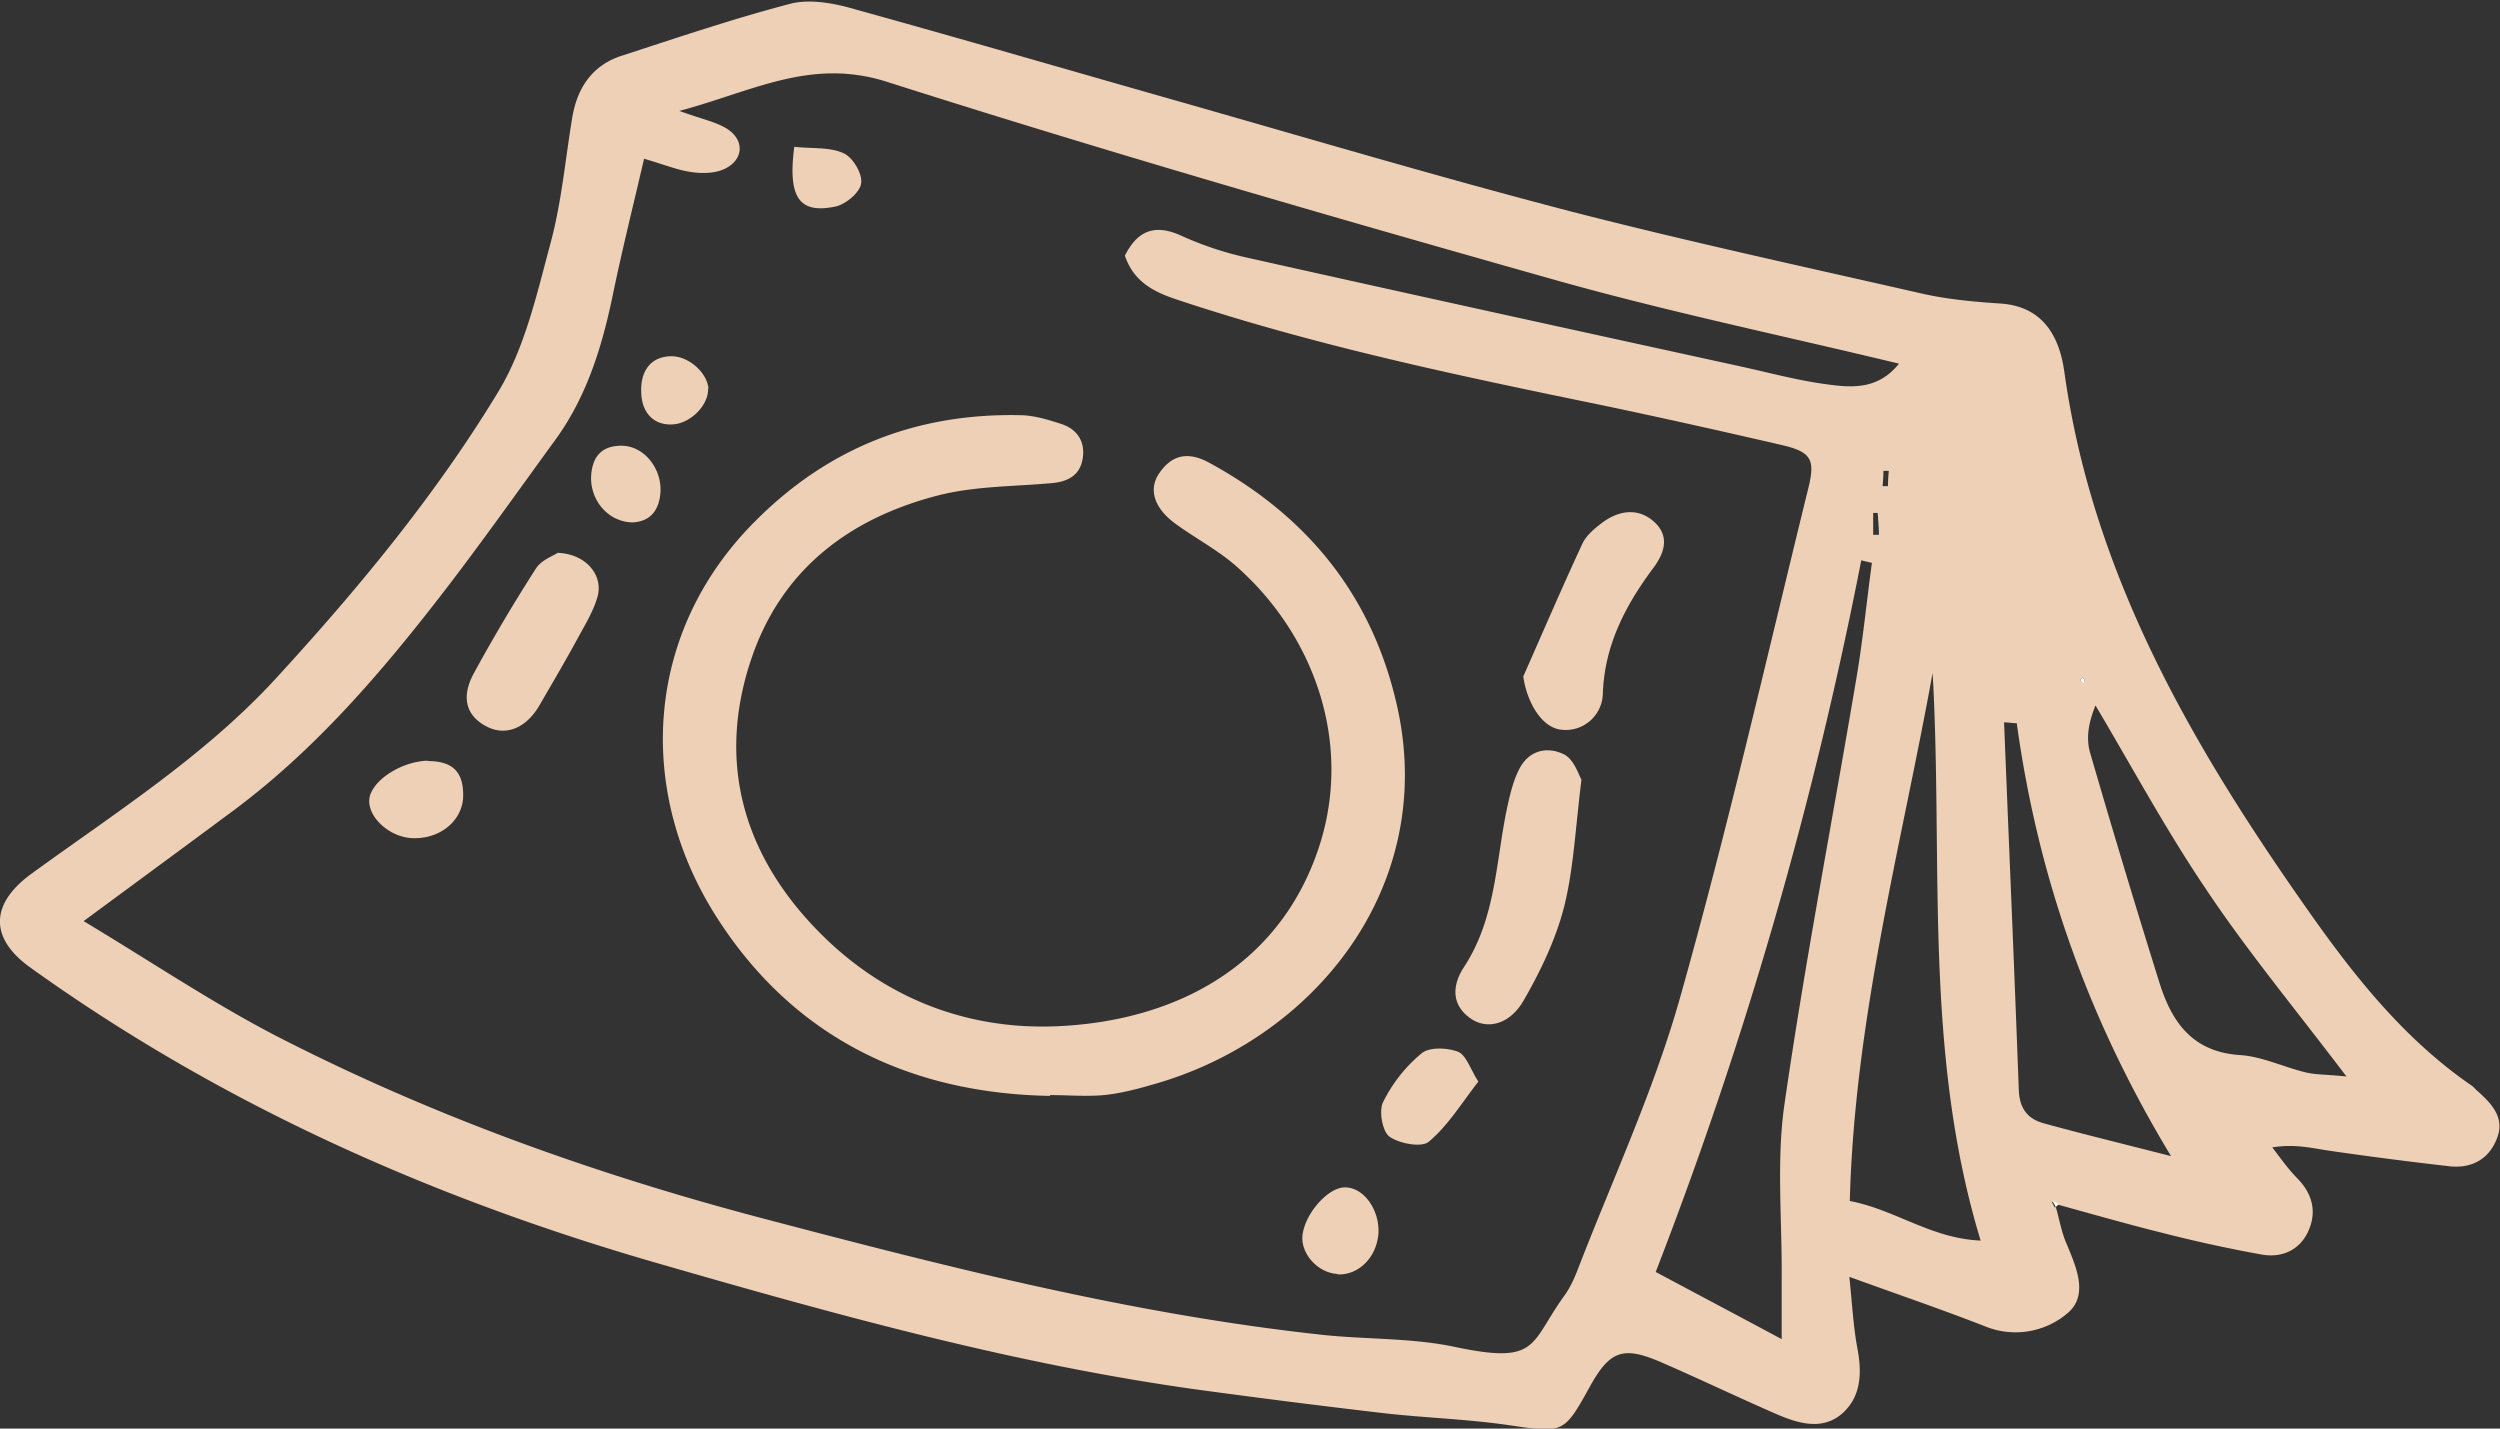
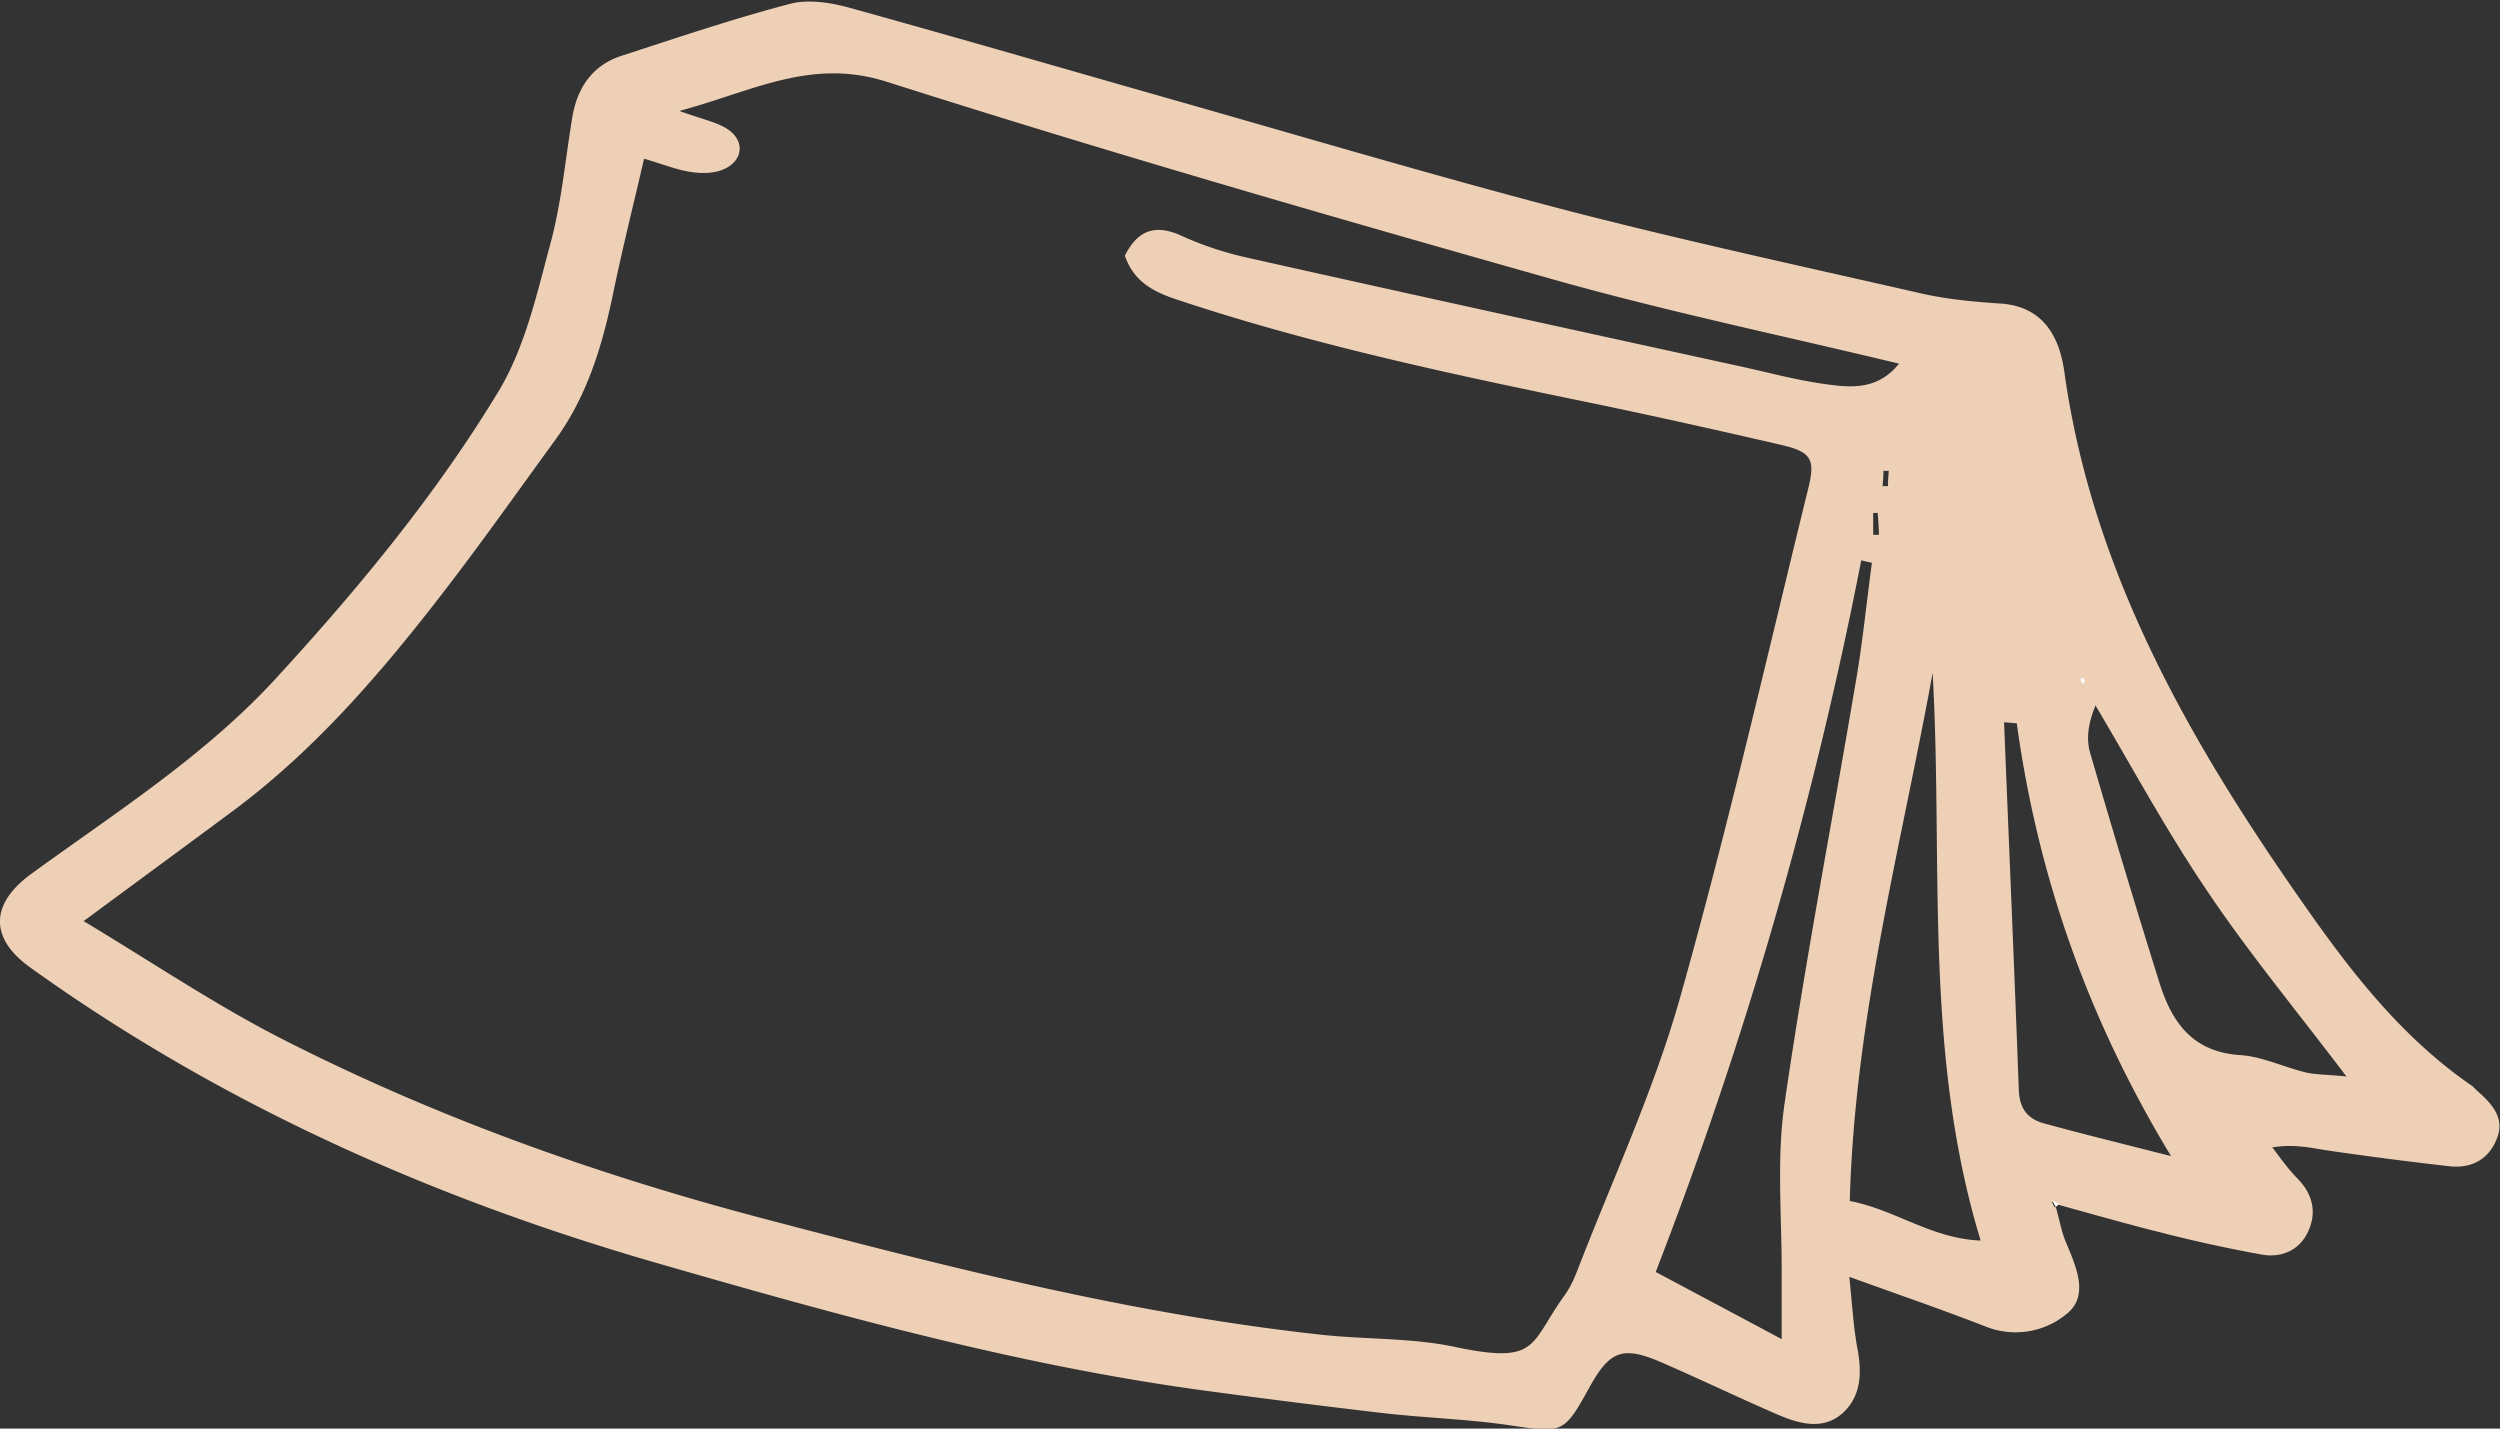
<svg xmlns="http://www.w3.org/2000/svg" width="70" height="40" viewBox="0 0 70 40" fill="none">
  <rect x="0" y="0" width="70" height="40" fill="#333333" stroke="none" />
  <g clip-path="url(#clip0_565_1431)">
-     <path d="M57.56 33.79c.103.346.16.715.31 1.05.276.658.609 1.432.023 1.928a2.25 2.25 0 01-2.309.37c-1.183-.462-2.4-.878-3.802-1.386.08.785.115 1.42.23 2.032.126.681.092 1.327-.425 1.79-.552.484-1.218.288-1.815.034-1.091-.473-2.171-.993-3.262-1.466-1.069-.462-1.436-.324-1.999.692-.735 1.328-.735 1.293-2.32 1.062-1.126-.161-2.275-.196-3.412-.323a276.646 276.646 0 01-5.295-.67c-5.123-.715-10.109-2.1-15.07-3.532C12.13 33.56 6.19 30.927.838 27.083c-1.138-.82-1.115-1.778.045-2.62 2.367-1.721 4.86-3.303 6.858-5.484 2.297-2.505 4.468-5.126 6.226-8.035.735-1.224 1.068-2.724 1.447-4.133.31-1.143.414-2.343.609-3.52.138-.832.563-1.467 1.39-1.732 1.562-.508 3.136-1.04 4.72-1.455.495-.127 1.104-.034 1.62.104 3.17.877 6.33 1.801 9.5 2.701 3.56 1.016 7.11 2.067 10.694 3.002 3.274.843 6.57 1.558 9.867 2.309.712.161 1.448.23 2.171.277 1.218.069 1.677.923 1.815 1.905.793 5.69 3.584 10.481 6.8 15.053 1.287 1.835 2.688 3.613 4.572 4.918.08.046.138.127.207.184.39.347.758.74.54 1.305-.219.589-.701.854-1.31.796a108.442 108.442 0 01-3.388-.438c-.483-.07-.954-.197-1.597-.093.23.3.448.612.712.878.437.45.54.97.276 1.512-.253.508-.747.704-1.275.612a39.168 39.168 0 01-2.803-.612c-.976-.242-1.941-.52-2.906-.785-.058-.023-.115-.058-.184-.092.035.057.057.115.092.173l.023-.023zM2.32 25.778c1.942 1.166 3.653 2.32 5.468 3.256 4.296 2.204 8.81 3.82 13.474 5.056 5.215 1.373 10.43 2.713 15.806 3.29 1.229.127 2.48.08 3.675.335 2.355.496 2.08-.081 3.056-1.432.16-.22.276-.473.379-.739.976-2.528 2.125-4.998 2.86-7.596 1.333-4.721 2.424-9.512 3.595-14.28.207-.83.07-1.027-.815-1.223-1.643-.381-3.297-.75-4.95-1.097-3.987-.82-7.961-1.65-11.832-2.932-.678-.22-1.275-.485-1.54-1.258.345-.681.816-.9 1.563-.566a9.333 9.333 0 001.815.612c4.583 1.027 9.177 2.032 13.772 3.036.804.173 1.597.392 2.412.508.736.104 1.505.196 2.114-.566-3.308-.796-6.524-1.466-9.672-2.355-6.249-1.766-12.486-3.567-18.677-5.54-2.125-.67-3.733.265-5.801.819.632.23 1 .3 1.31.485.54.323.493.912-.08 1.154-.265.115-.621.115-.908.07-.402-.059-.782-.22-1.31-.37-.31 1.339-.632 2.62-.896 3.913-.299 1.409-.724 2.76-1.574 3.937-1.16 1.593-2.297 3.209-3.514 4.756-1.62 2.066-3.355 4.029-5.468 5.61-1.321.981-2.642 1.951-4.239 3.129l-.023-.012zm47.567 11.717V35.73c.011-1.616-.15-3.244.08-4.825.575-3.983 1.344-7.943 2.01-11.902.184-1.074.288-2.159.437-3.244a12.05 12.05 0 01-.299-.07 117.207 117.207 0 01-5.755 19.926c1.08.577 2.171 1.154 3.527 1.881zm4.227-18.655c-.885 4.872-2.183 9.674-2.32 14.788 1.275.242 2.274 1.05 3.664 1.108-1.608-5.287-1.045-10.597-1.344-15.884v-.012zm11.578 11.29c-1.435-1.893-2.745-3.474-3.882-5.171-1.137-1.674-2.102-3.464-3.136-5.207-.207.508-.264.935-.15 1.328a326.123 326.123 0 001.942 6.441c.345 1.097.919 1.928 2.24 2.02.62.035 1.229.335 1.85.485.287.07.597.058 1.148.116l-.011-.012zm-9.222-9.88c-.115 0-.242-.024-.356-.024.137 3.44.287 6.87.413 10.31.023.496.241.784.678.911 1.091.3 2.182.566 3.584.924-2.355-3.89-3.733-7.873-4.32-12.121zm-4.02-5.276h.16c0-.208-.023-.404-.034-.612h-.127v.612zm.264-1.362h.149c0-.139.011-.289.023-.427h-.15c0 .138-.011.288-.023.427zm5.663 5.448l-.058-.092c-.023.023-.08.07-.069.07.023.046.069.08.092.115 0-.035.023-.07.035-.093z" fill="#EED0B6" />
+     <path d="M57.56 33.79c.103.346.16.715.31 1.05.276.658.609 1.432.023 1.928a2.25 2.25 0 01-2.309.37c-1.183-.462-2.4-.878-3.802-1.386.08.785.115 1.42.23 2.032.126.681.092 1.327-.425 1.79-.552.484-1.218.288-1.815.034-1.091-.473-2.171-.993-3.262-1.466-1.069-.462-1.436-.324-1.999.692-.735 1.328-.735 1.293-2.32 1.062-1.126-.161-2.275-.196-3.412-.323a276.646 276.646 0 01-5.295-.67c-5.123-.715-10.109-2.1-15.07-3.532C12.13 33.56 6.19 30.927.838 27.083c-1.138-.82-1.115-1.778.045-2.62 2.367-1.721 4.86-3.303 6.858-5.484 2.297-2.505 4.468-5.126 6.226-8.035.735-1.224 1.068-2.724 1.447-4.133.31-1.143.414-2.343.609-3.52.138-.832.563-1.467 1.39-1.732 1.562-.508 3.136-1.04 4.72-1.455.495-.127 1.104-.034 1.62.104 3.17.877 6.33 1.801 9.5 2.701 3.56 1.016 7.11 2.067 10.694 3.002 3.274.843 6.57 1.558 9.867 2.309.712.161 1.448.23 2.171.277 1.218.069 1.677.923 1.815 1.905.793 5.69 3.584 10.481 6.8 15.053 1.287 1.835 2.688 3.613 4.572 4.918.08.046.138.127.207.184.39.347.758.74.54 1.305-.219.589-.701.854-1.31.796a108.442 108.442 0 01-3.388-.438c-.483-.07-.954-.197-1.597-.093.23.3.448.612.712.878.437.45.54.97.276 1.512-.253.508-.747.704-1.275.612a39.168 39.168 0 01-2.803-.612c-.976-.242-1.941-.52-2.906-.785-.058-.023-.115-.058-.184-.092.035.057.057.115.092.173l.023-.023zM2.32 25.778c1.942 1.166 3.653 2.32 5.468 3.256 4.296 2.204 8.81 3.82 13.474 5.056 5.215 1.373 10.43 2.713 15.806 3.29 1.229.127 2.48.08 3.675.335 2.355.496 2.08-.081 3.056-1.432.16-.22.276-.473.379-.739.976-2.528 2.125-4.998 2.86-7.596 1.333-4.721 2.424-9.512 3.595-14.28.207-.83.07-1.027-.815-1.223-1.643-.381-3.297-.75-4.95-1.097-3.987-.82-7.961-1.65-11.832-2.932-.678-.22-1.275-.485-1.54-1.258.345-.681.816-.9 1.563-.566a9.333 9.333 0 001.815.612c4.583 1.027 9.177 2.032 13.772 3.036.804.173 1.597.392 2.412.508.736.104 1.505.196 2.114-.566-3.308-.796-6.524-1.466-9.672-2.355-6.249-1.766-12.486-3.567-18.677-5.54-2.125-.67-3.733.265-5.801.819.632.23 1 .3 1.31.485.54.323.493.912-.08 1.154-.265.115-.621.115-.908.07-.402-.059-.782-.22-1.31-.37-.31 1.339-.632 2.62-.896 3.913-.299 1.409-.724 2.76-1.574 3.937-1.16 1.593-2.297 3.209-3.514 4.756-1.62 2.066-3.355 4.029-5.468 5.61-1.321.981-2.642 1.951-4.239 3.129l-.023-.012zm47.567 11.717V35.73c.011-1.616-.15-3.244.08-4.825.575-3.983 1.344-7.943 2.01-11.902.184-1.074.288-2.159.437-3.244a12.05 12.05 0 01-.299-.07 117.207 117.207 0 01-5.755 19.926c1.08.577 2.171 1.154 3.527 1.881zm4.227-18.655c-.885 4.872-2.183 9.674-2.32 14.788 1.275.242 2.274 1.05 3.664 1.108-1.608-5.287-1.045-10.597-1.344-15.884v-.012zm11.578 11.29c-1.435-1.893-2.745-3.474-3.882-5.171-1.137-1.674-2.102-3.464-3.136-5.207-.207.508-.264.935-.15 1.328a326.123 326.123 0 001.942 6.441c.345 1.097.919 1.928 2.24 2.02.62.035 1.229.335 1.85.485.287.07.597.058 1.148.116l-.011-.012zm-9.222-9.88c-.115 0-.242-.024-.356-.024.137 3.44.287 6.87.413 10.31.023.496.241.784.678.911 1.091.3 2.182.566 3.584.924-2.355-3.89-3.733-7.873-4.32-12.121zm-4.02-5.276h.16c0-.208-.023-.404-.034-.612h-.127v.612zm.264-1.362h.149c0-.139.011-.289.023-.427h-.15c0 .138-.011.288-.023.427zm5.663 5.448l-.058-.092z" fill="#EED0B6" />
    <path d="M58.375 19.06s-.023.068-.034.091a.452.452 0 01-.092-.115l.069-.07c.023.035.035.058.057.093zm-.815 14.73c-.035-.058-.058-.116-.092-.174.057.035.115.058.184.093l-.092.092v-.012z" fill="#fff" />
-     <path d="M29.406 30.685c-3.986-.07-7.237-1.674-9.373-5.057-2.229-3.532-1.976-7.93 1.091-11.013 2.056-2.078 4.537-3.047 7.42-2.99.402 0 .805.127 1.195.254.437.15.655.508.574.97-.08.485-.448.647-.895.681-1.046.093-2.114.081-3.125.335-2.492.635-4.41 2.066-5.26 4.594-.977 2.91-.196 5.495 1.871 7.608 1.804 1.847 4.124 2.782 6.709 2.667 3.342-.15 6.18-1.709 7.282-4.907 1.011-2.92-.046-6.014-2.297-7.988-.517-.45-1.137-.773-1.689-1.177-.585-.428-.758-.947-.46-1.397.369-.554.84-.624 1.425-.3 2.769 1.512 4.584 3.763 5.261 6.88 1.091 5.045-2.389 9.281-6.88 10.528-.437.127-.885.242-1.344.289-.494.046-1.011 0-1.517 0l.012.023zm14.875-8.855c-.172 1.374-.218 2.482-.482 3.544-.23.912-.655 1.801-1.126 2.62-.39.694-1.022.843-1.482.532-.597-.404-.505-.993-.195-1.455.896-1.373.885-2.955 1.206-4.467.08-.358.161-.716.322-1.04.264-.553.792-.68 1.275-.438.287.15.413.6.494.727l-.012-.023zm-1.631-2.886c.552-1.247 1.091-2.505 1.666-3.74.115-.231.356-.427.574-.589.448-.323.965-.393 1.39-.035.482.404.344.89 0 1.34-.77 1.039-1.355 2.147-1.401 3.509a1.04 1.04 0 01-1.23.993c-.505-.104-.895-.762-.999-1.49v.012zm-27.017-3.463c.793.035 1.275.647 1.092 1.247-.115.392-.334.75-.529 1.108-.344.635-.712 1.259-1.08 1.894-.367.646-.93.888-1.47.623-.574-.289-.758-.797-.379-1.5a47.135 47.135 0 011.746-2.945c.15-.23.483-.346.62-.438v.011zM41.398 30.28c-.47.6-.85 1.235-1.39 1.686-.195.173-.827.057-1.102-.139-.196-.139-.3-.716-.184-.958a4.178 4.178 0 011.08-1.374c.218-.184.723-.161 1.022-.046.23.092.344.485.574.843v-.012zM11.98 21.31c.69 0 1 .3.989.982-.012.67-.62 1.189-1.379 1.177-.62 0-1.24-.52-1.252-1.027-.011-.531.85-1.12 1.643-1.143v.011zm25.478 14.361c-.551-.023-1.045-.565-.988-1.085.07-.611.724-1.35 1.195-1.339.528 0 .976.647.93 1.305-.057.658-.551 1.154-1.137 1.131v-.012zM17.712 14.627c-.689-.012-1.194-.624-1.16-1.305.035-.542.299-.842.85-.842.62 0 1.126.623 1.092 1.292-.035.543-.31.832-.782.855zM22.238 4.11c.517.058 1 0 1.39.185.253.115.529.577.483.843-.035.254-.437.589-.724.646-1 .208-1.332-.242-1.149-1.662V4.11zm-2.412 6.765c.023.439-.448.947-.942 1.004-.551.058-.919-.3-.93-.9-.023-.623.298-1.004.85-1.004.482 0 1 .461 1.034.912l-.012-.012z" fill="#EED0B6" />
  </g>
  <defs>
    <clipPath id="clip0_565_1431">
      <path fill="#fff" d="M0 0h70v40H0z" />
    </clipPath>
  </defs>
</svg>